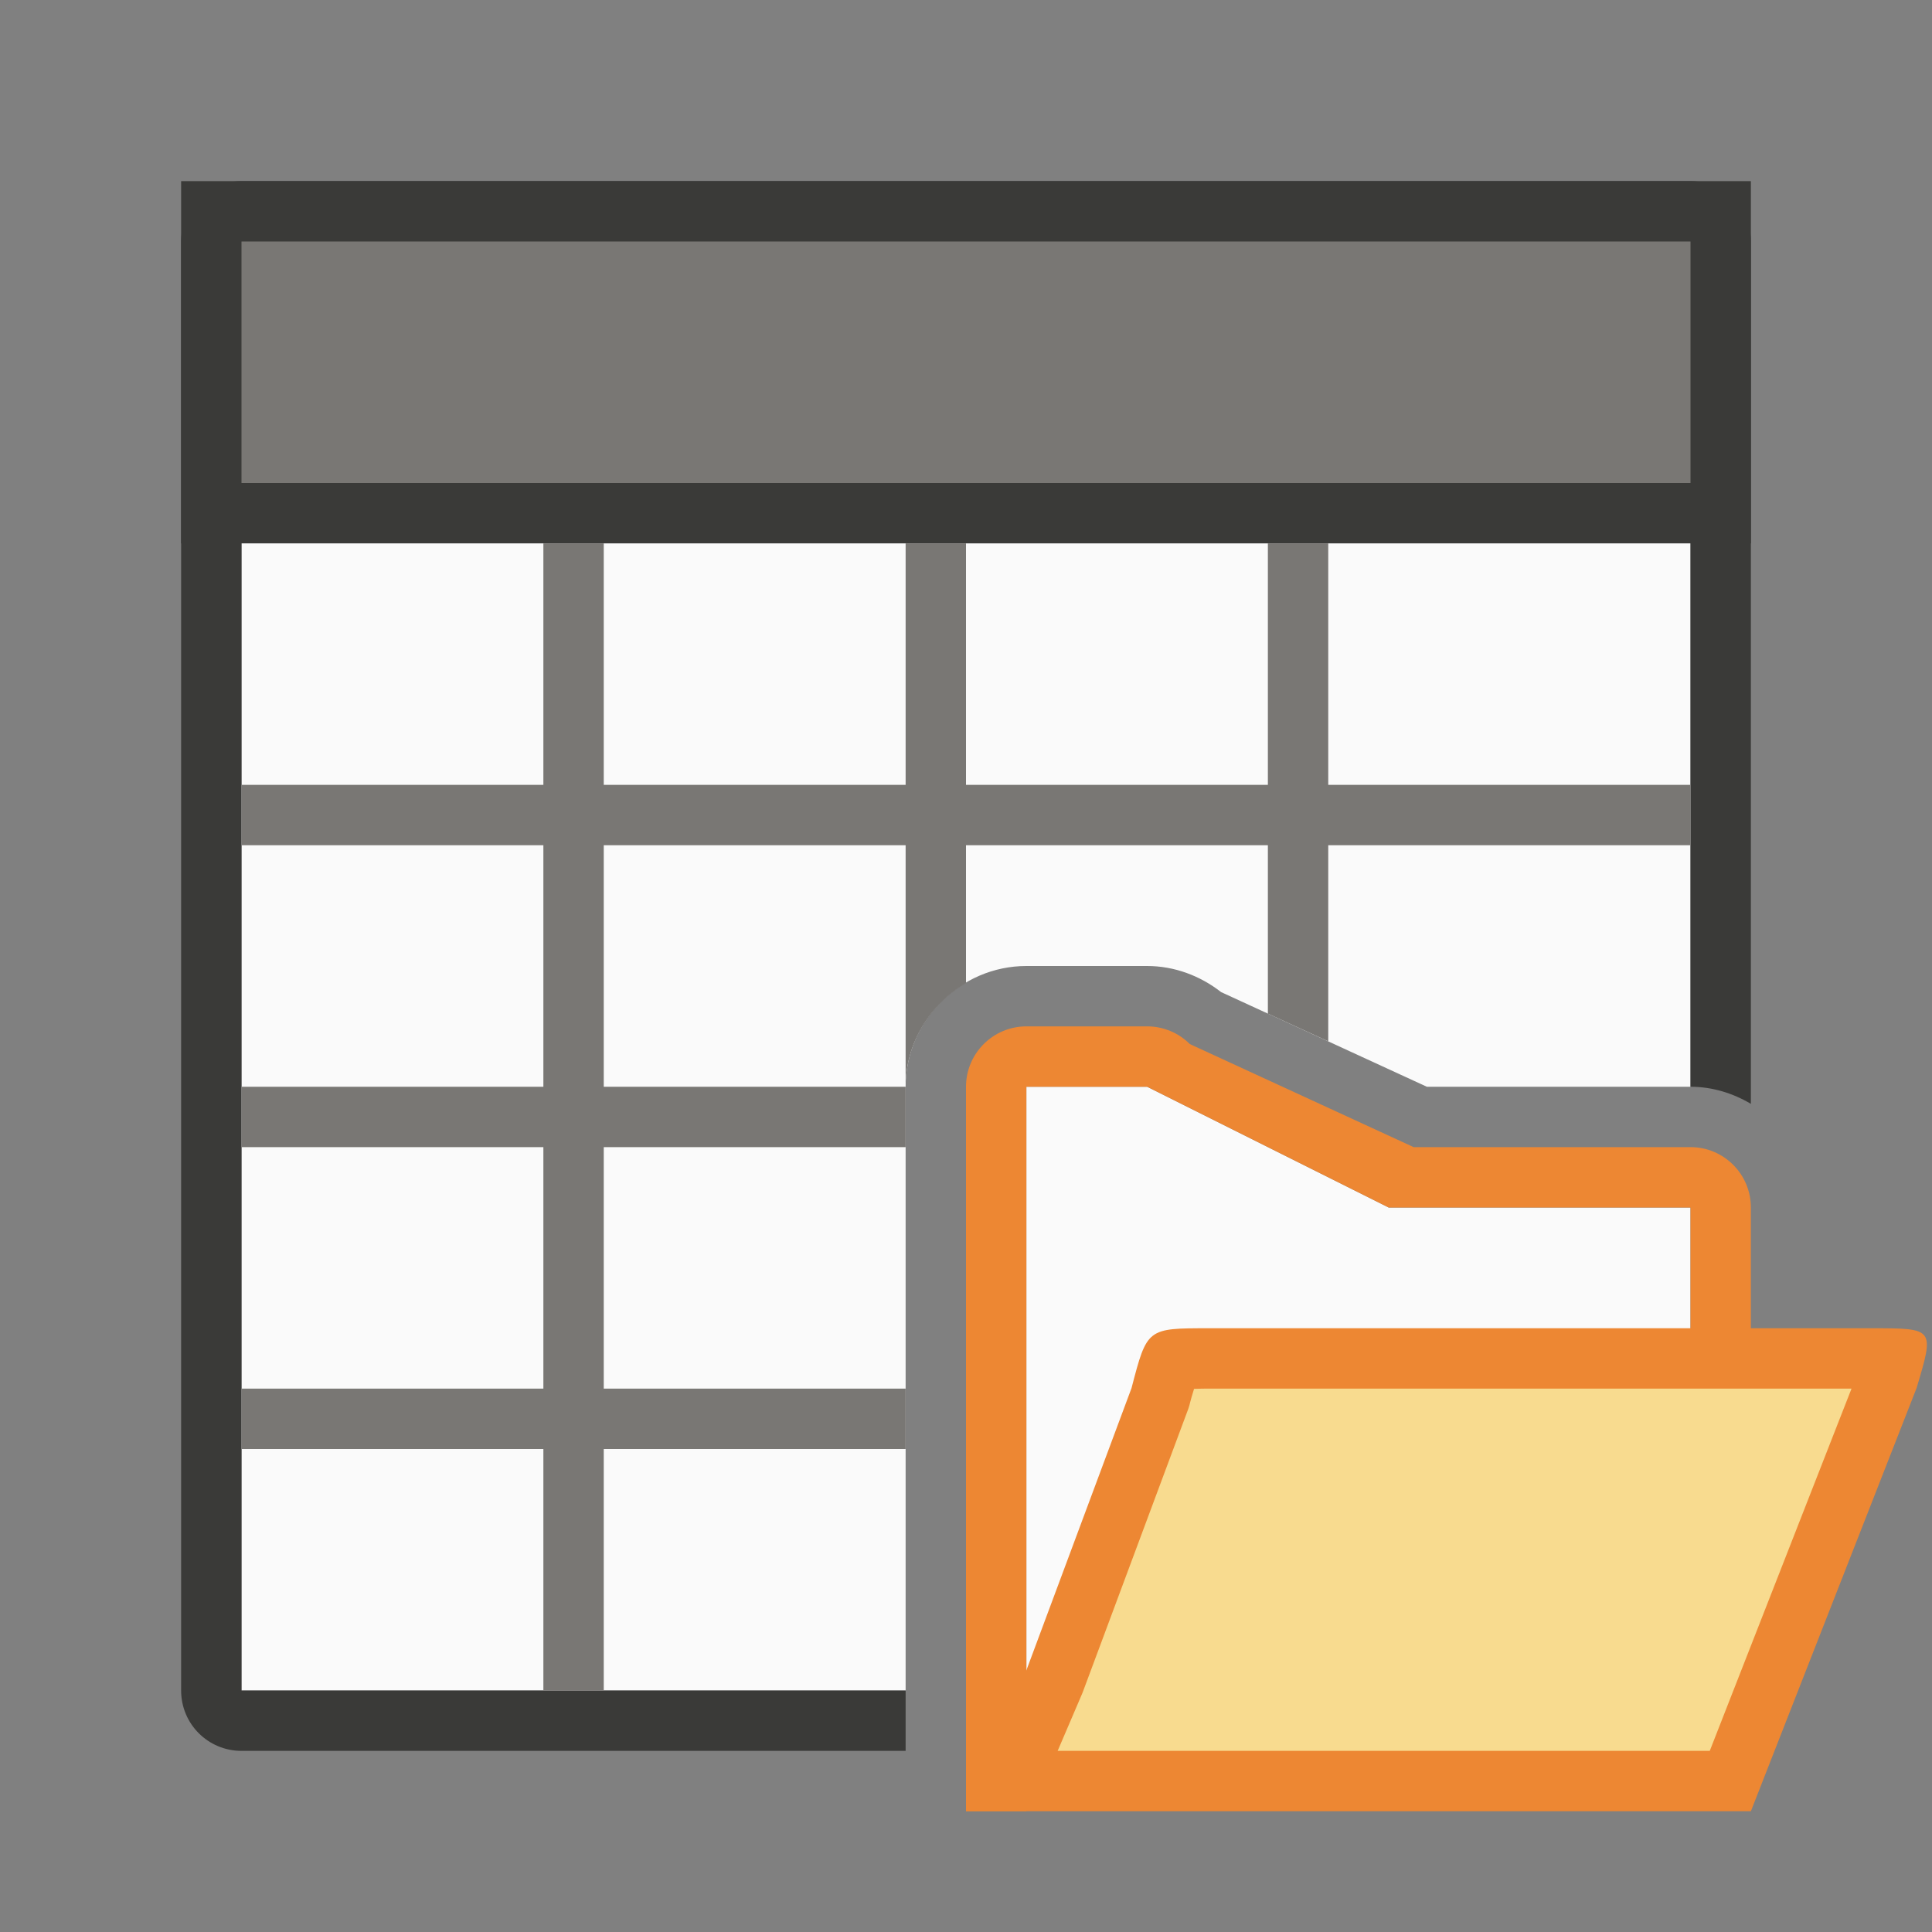
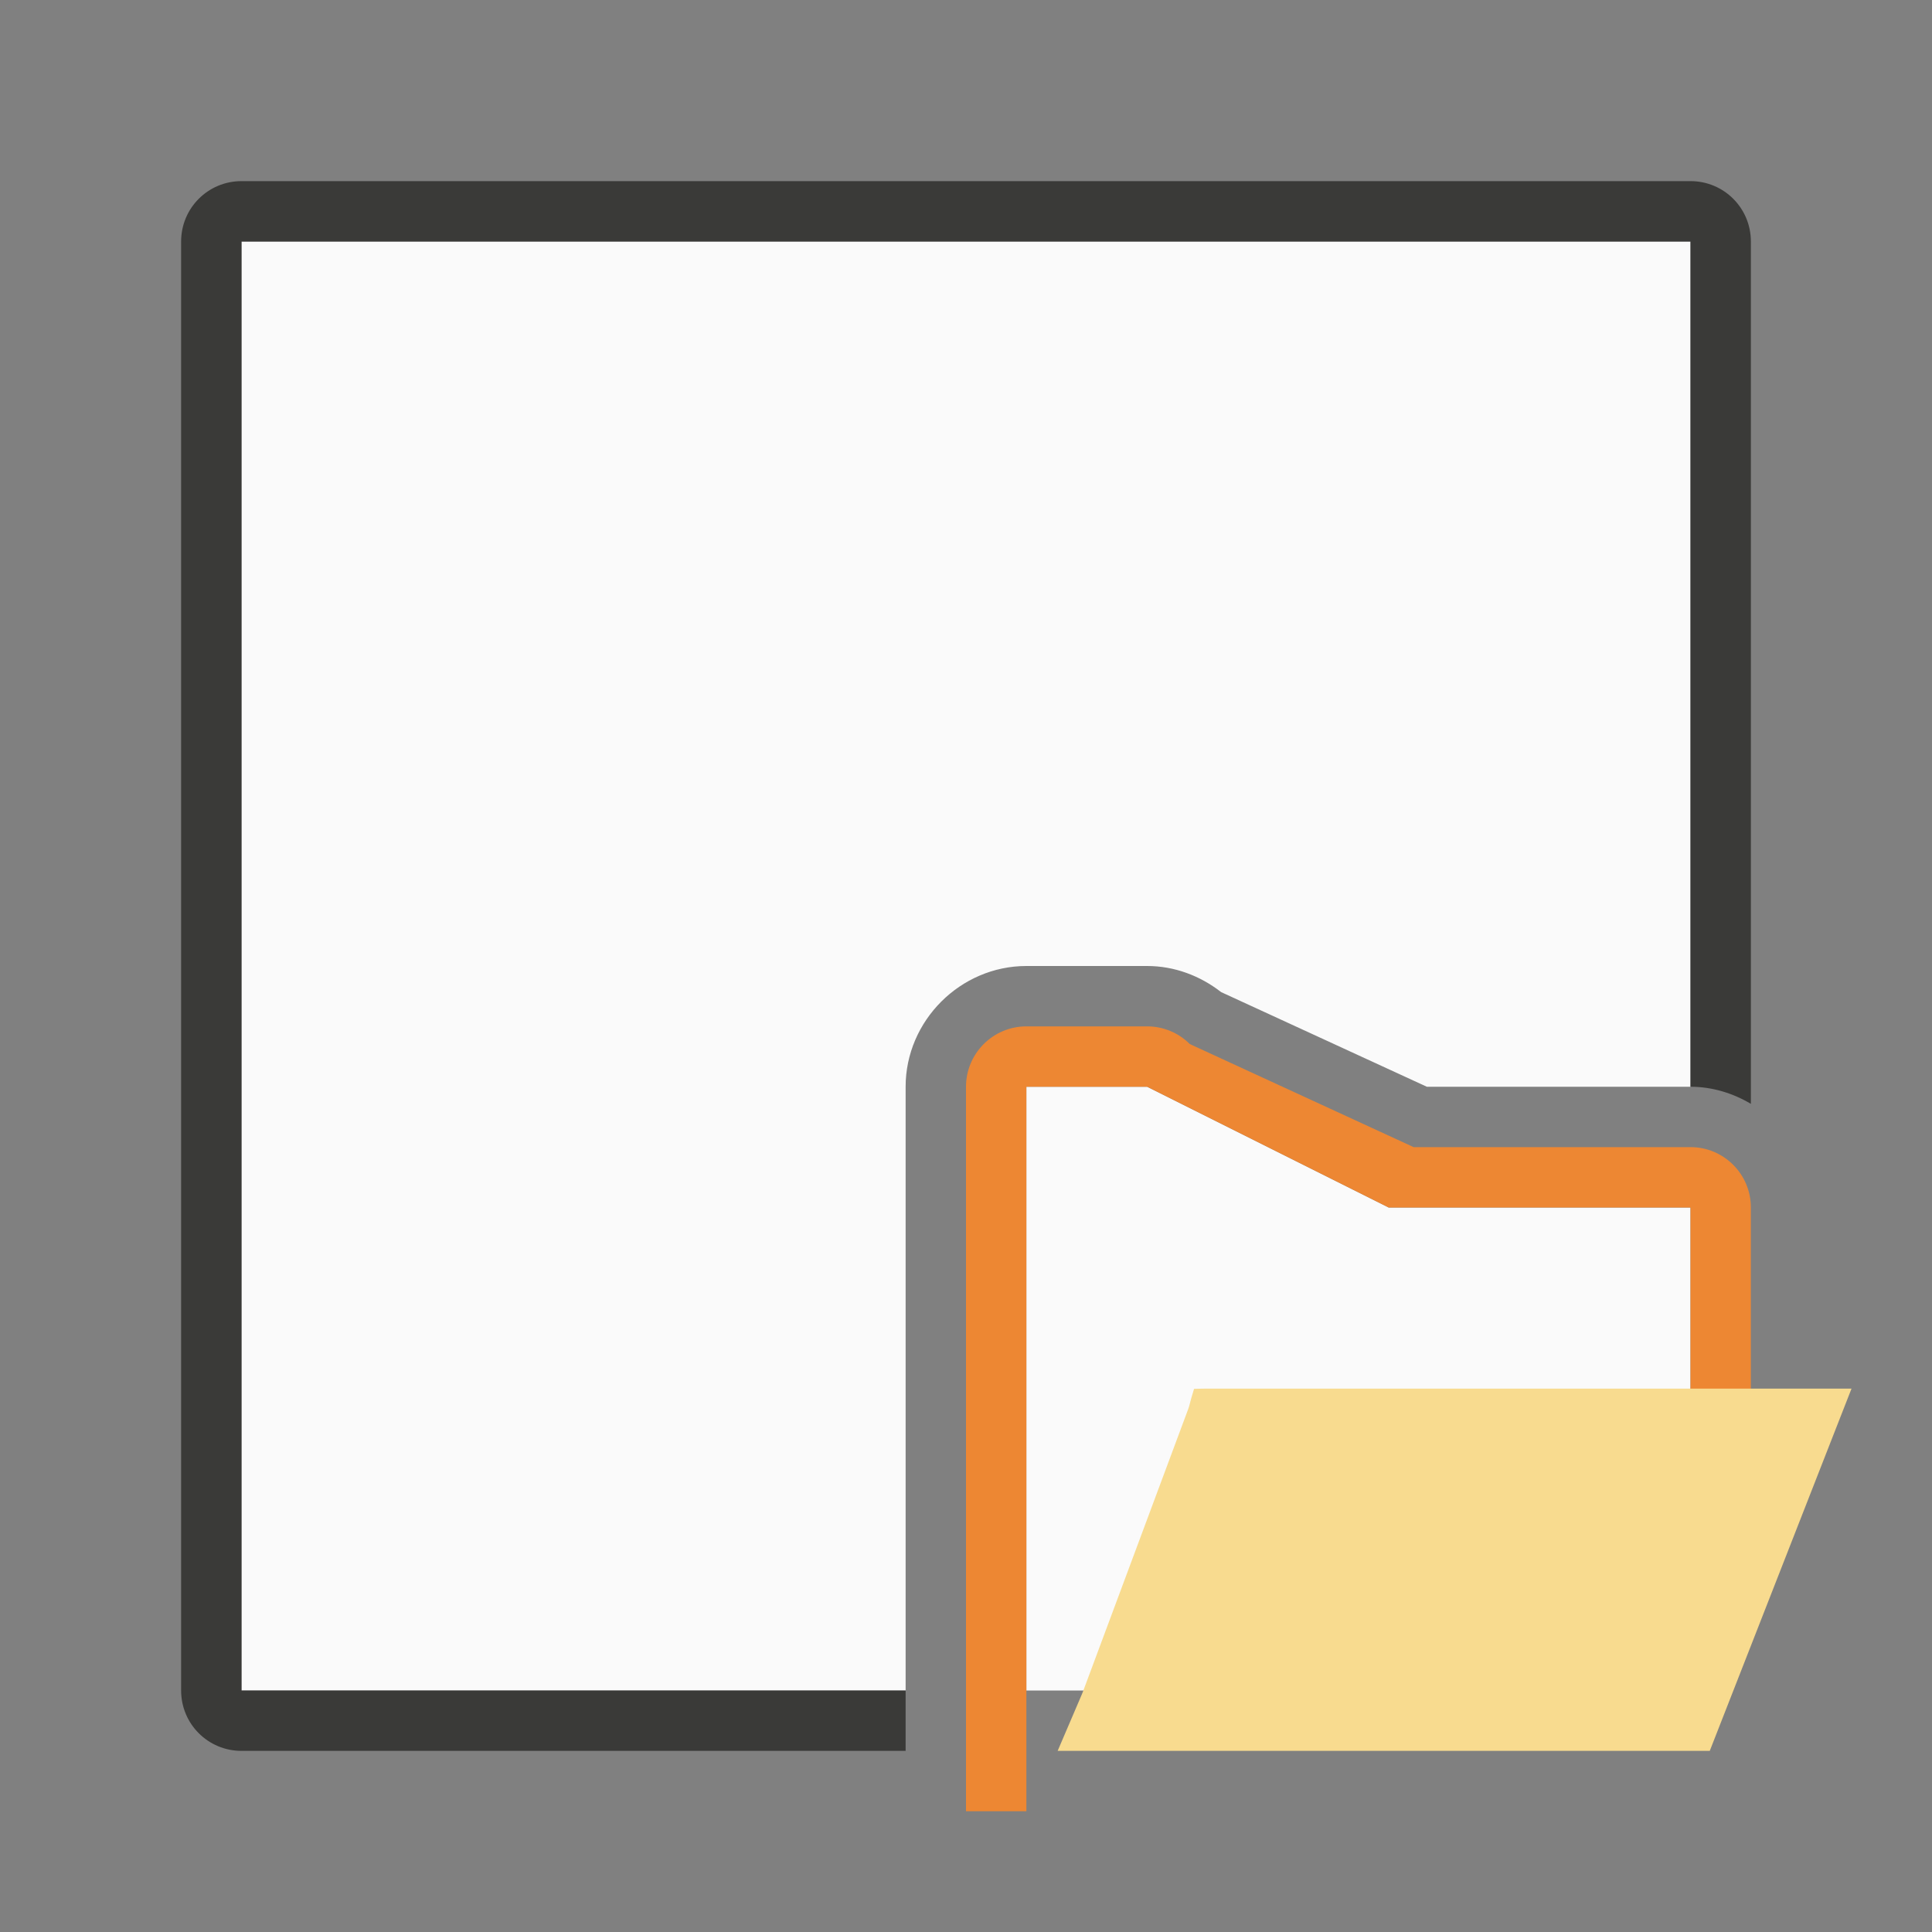
<svg xmlns="http://www.w3.org/2000/svg" viewBox="0 0 32 32">
  <rect x="0" y="0" width="32" height="32" fill="#808080" stroke="none" />
  <path d="m4 4v24h11v-10c0-1.093.907-2 2-2h2c.448 0.0.875.159 1.225.432l3.408 1.568h4.367v-14z" fill="#fafafa" />
  <path d="m4 3c-.554 0-1 .446-1 1v24c0 .554.446 1 1 1h11v-1h-5-1-5v-4-1-4-1-4-1-9h24v9 1 4c.364 0.0.704.108 1 .283v-14.283c0-.554-.446-1-1-1z" fill="#3a3a38" />
-   <path d="m3 3h26v6h-26z" fill="#3a3a38" />
  <g fill="#797774">
-     <path d="m9 9v4h-5v1h5v4h-5v1h5v4h-5v1h5v4h1v-4h5v-1h-5v-4h5v-1h-5v-4h5v4c0-.728.407-1.367 1-1.717v-2.283h5v2.789l1 .459v-3.248h6v-1h-6v-4h-1v4h-5v-4h-1v4h-5v-4z" fill="#797774" />
-     <path d="m4 4h24v4h-24z" stroke-width=".784" />
+     <path d="m4 4h24h-24z" stroke-width=".784" />
  </g>
  <g fill-rule="evenodd" transform="translate(16 16)">
    <path d="m3 2 4 2 5-0v8h-11v-10z" fill="#fafafa" />
-     <path d="m0 14h1 12l2.744-7.008c.298-.993.298-.992-.744-.992h-1-1-8.979c-1.021 0-1.021-.001-1.279.99l-1.742 4.676z" fill="#ed8733" />
    <path d="m3 1c.265 0.0.52.105.707.293l3.707 1.707h4.586c.552 0.0 1.0.448 1 1v7h-1v-.334-5.666-1h-5l-4-2h-2v12h-1v-12c0-.552.448-1 1-1z" fill="#ed8733" />
    <path d="m4.021 7c-.127 0-.161.002-.244.004-.023.081-.036.113-.068.238a1 1 0 0 1 -.029.098l-1.742 4.676a1 1 0 0 1 -.018.045l-.402.939h10.801l2.348-6h-.666-1z" fill="#f8db8f" />
  </g>
</svg>